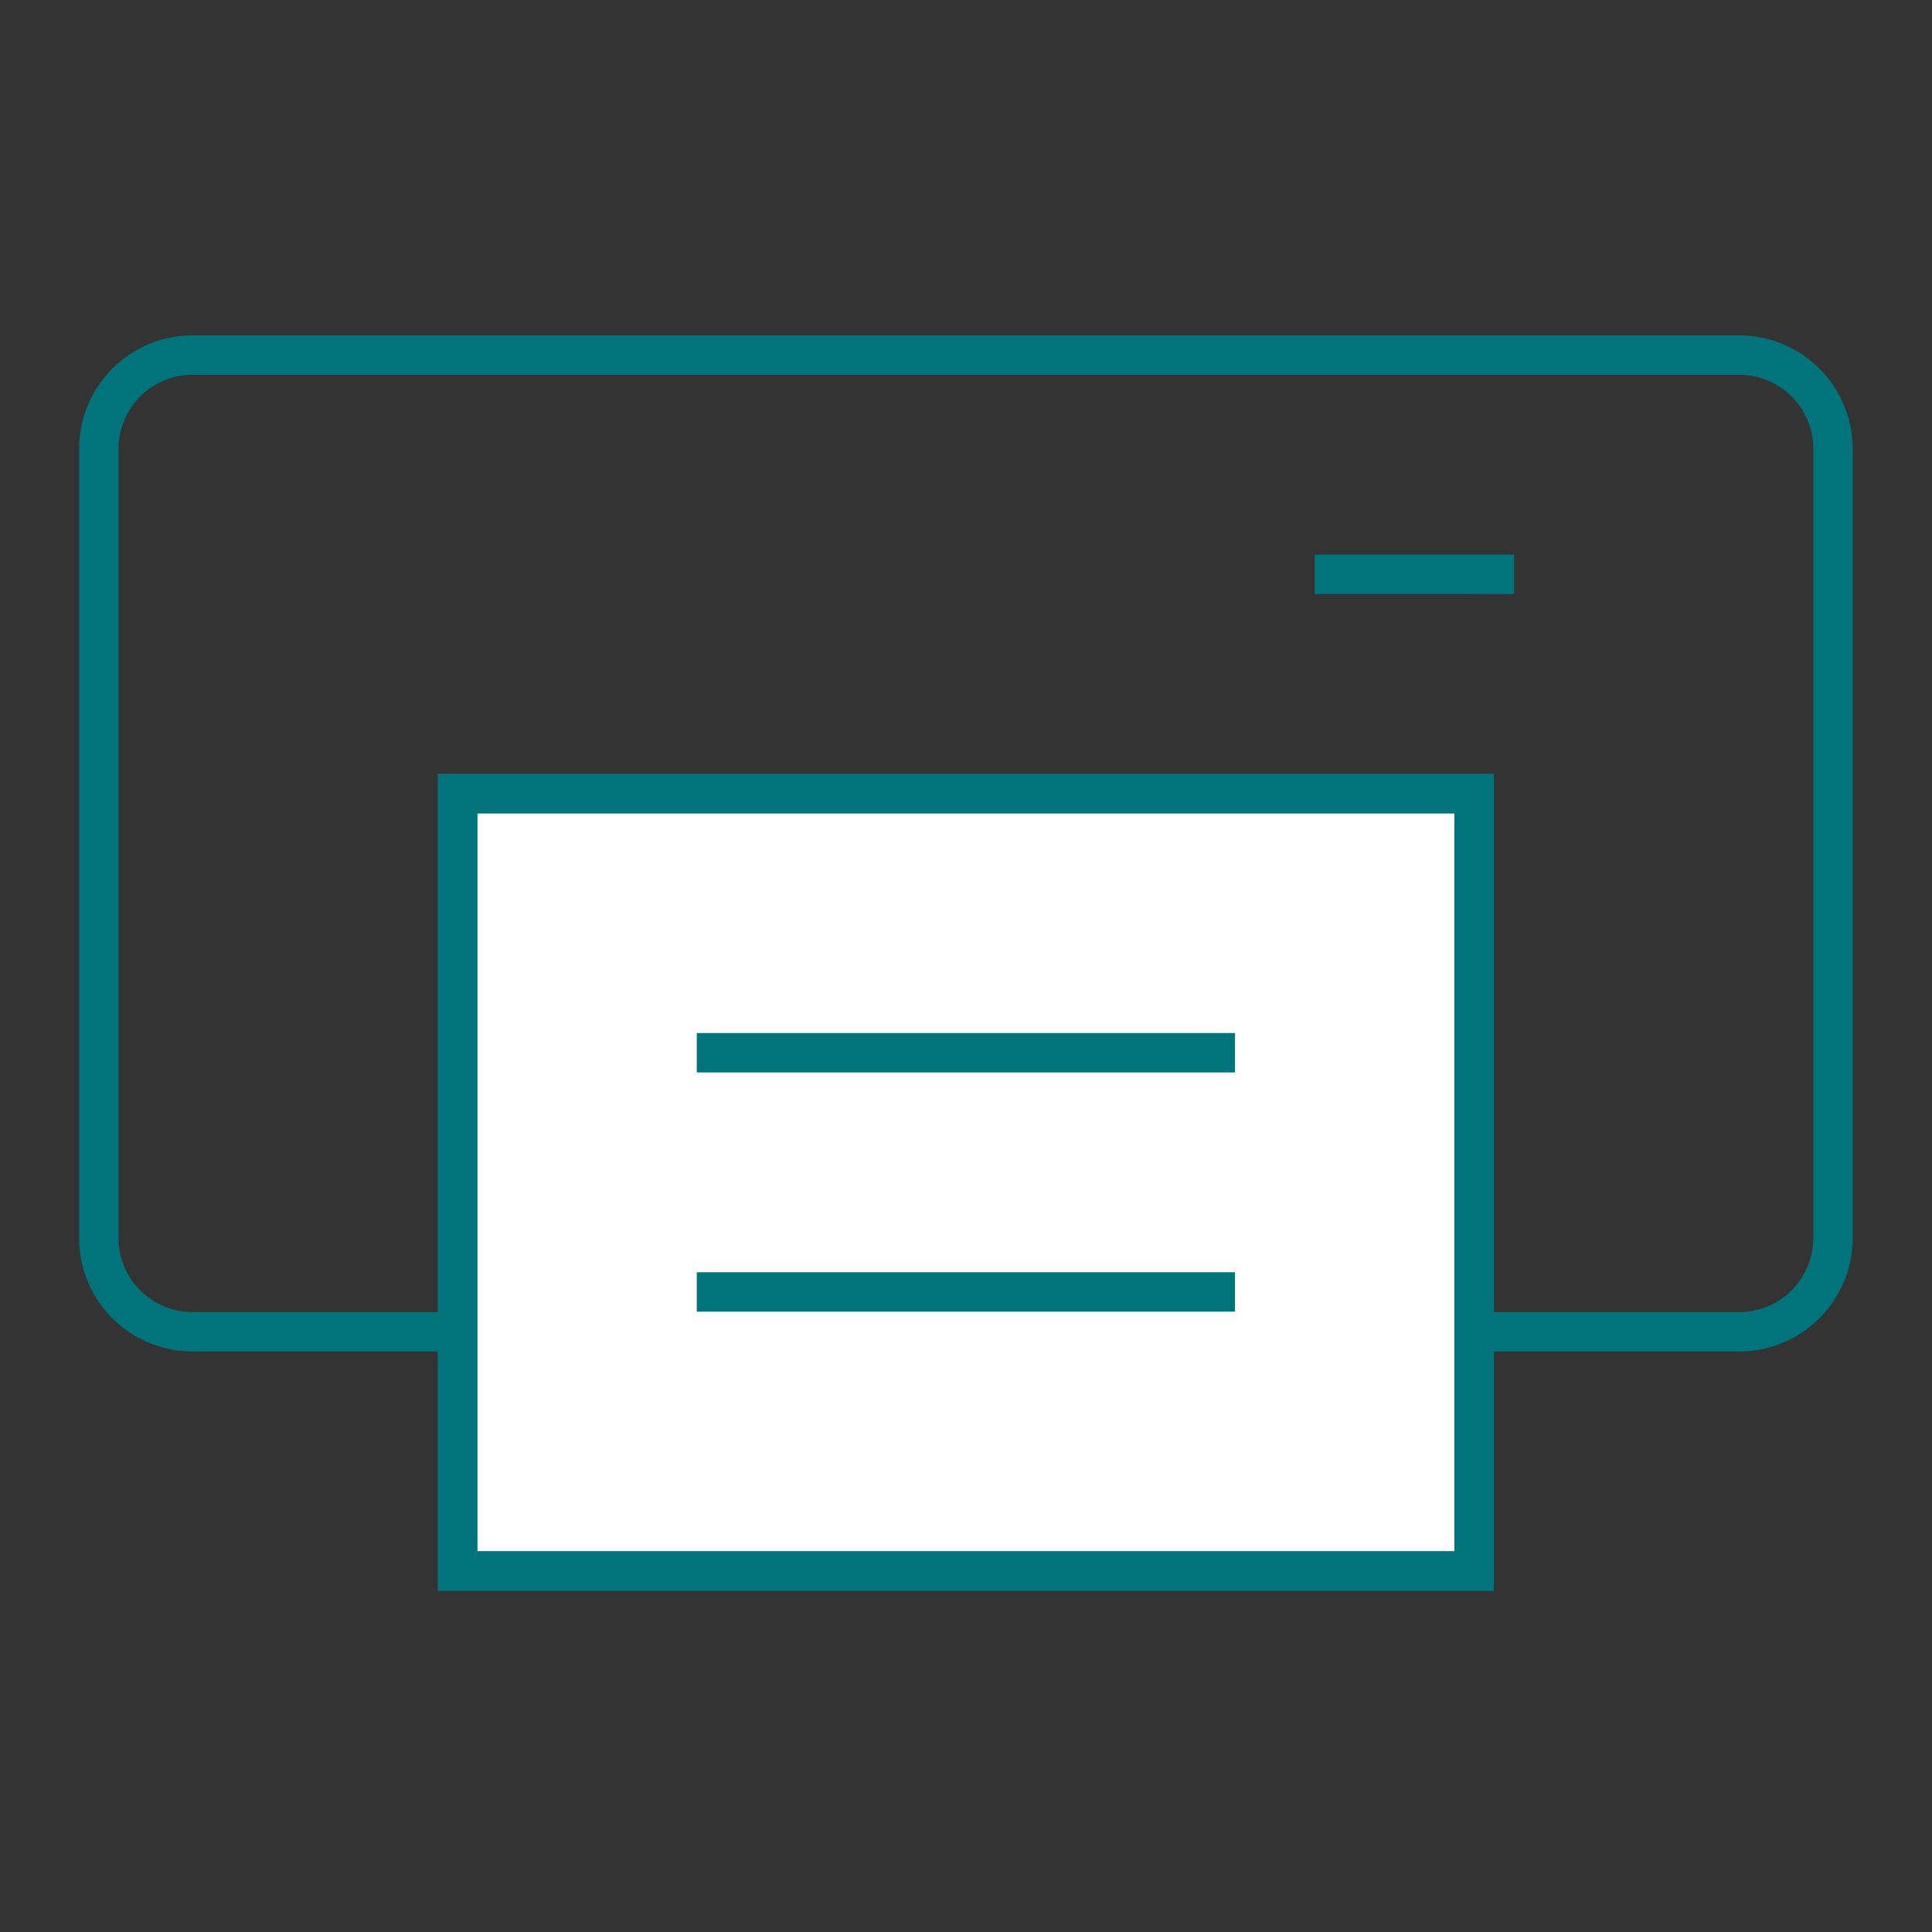
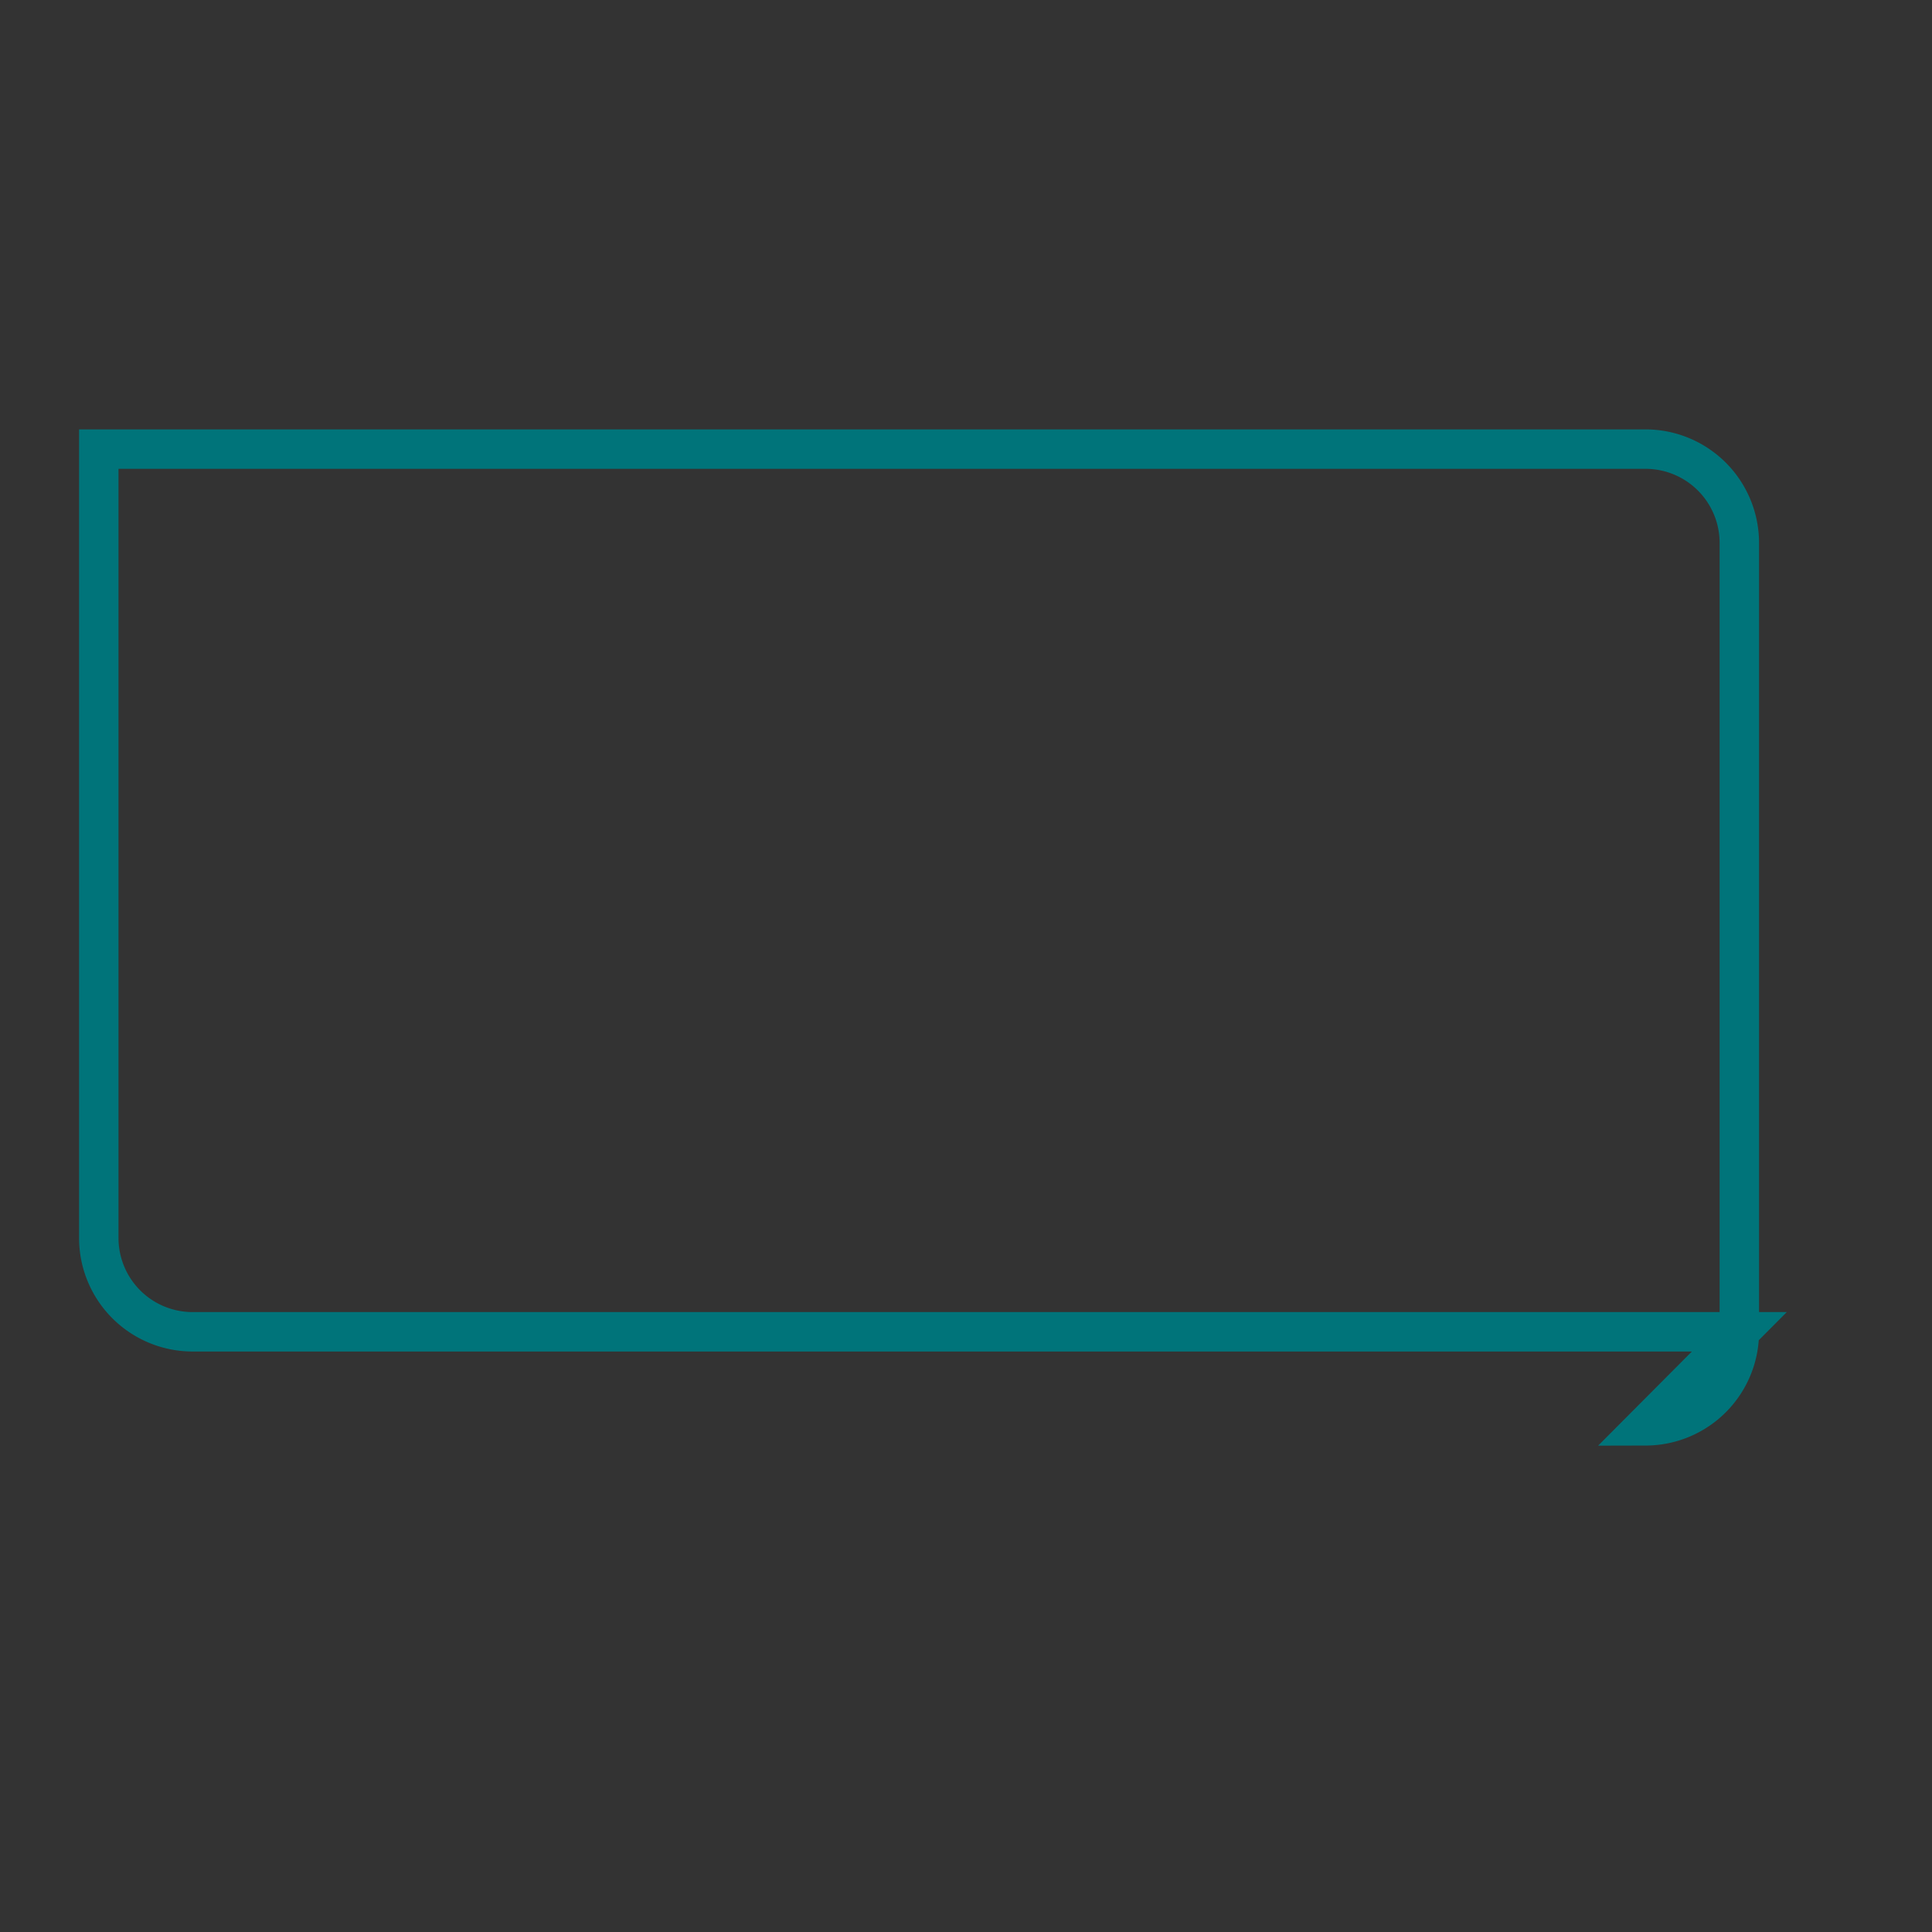
<svg xmlns="http://www.w3.org/2000/svg" width="98" height="98" fill="none" fill-rule="evenodd">
  <rect width="100%" height="100%" fill="#333333" stroke="none" />
-   <path d="M88.227 67.555H9.761a4.76 4.76 0 0 1-4.75-4.77V22.781a4.76 4.76 0 0 1 4.75-4.77h78.466a4.76 4.76 0 0 1 4.75 4.77v40.004a4.76 4.76 0 0 1-4.75 4.77z" stroke="#00747a" stroke-width="2" />
-   <path fill="#fefefe" d="M23.211 79.689h51.567V40.255H23.211z" />
+   <path d="M88.227 67.555H9.761a4.76 4.76 0 0 1-4.75-4.77V22.781h78.466a4.76 4.76 0 0 1 4.75 4.77v40.004a4.76 4.76 0 0 1-4.75 4.77z" stroke="#00747a" stroke-width="2" />
  <g stroke="#00747a" stroke-width="2">
-     <path d="M23.211 79.689h51.567V40.255H23.211z" />
-     <path d="M23.211 79.689h51.567V40.255H23.211z" />
-     <path d="M35.344 65.533h27.3M35.344 53.4h27.3m4.045-24.267H76.8" />
-   </g>
+     </g>
</svg>